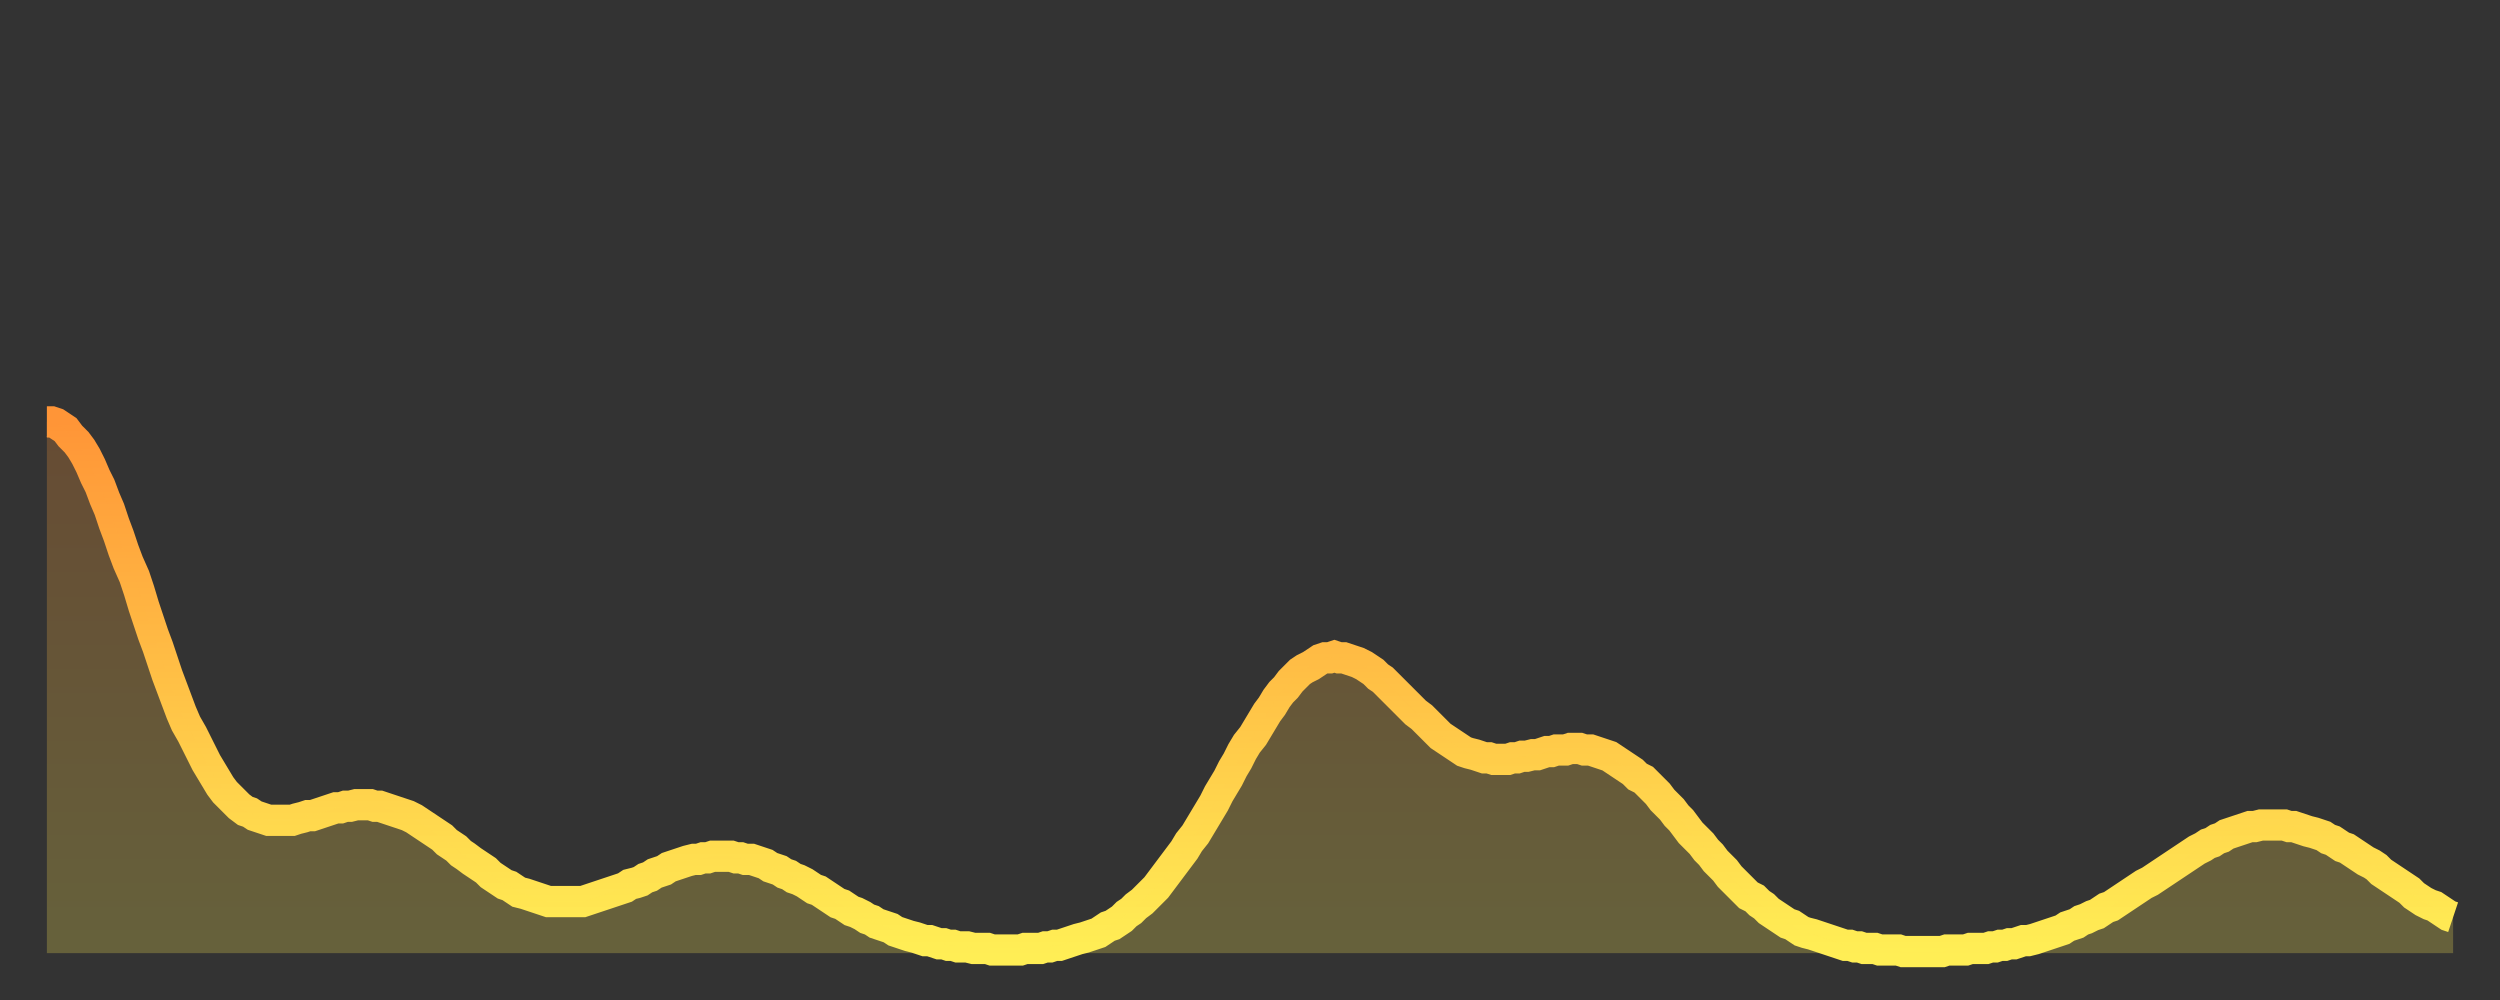
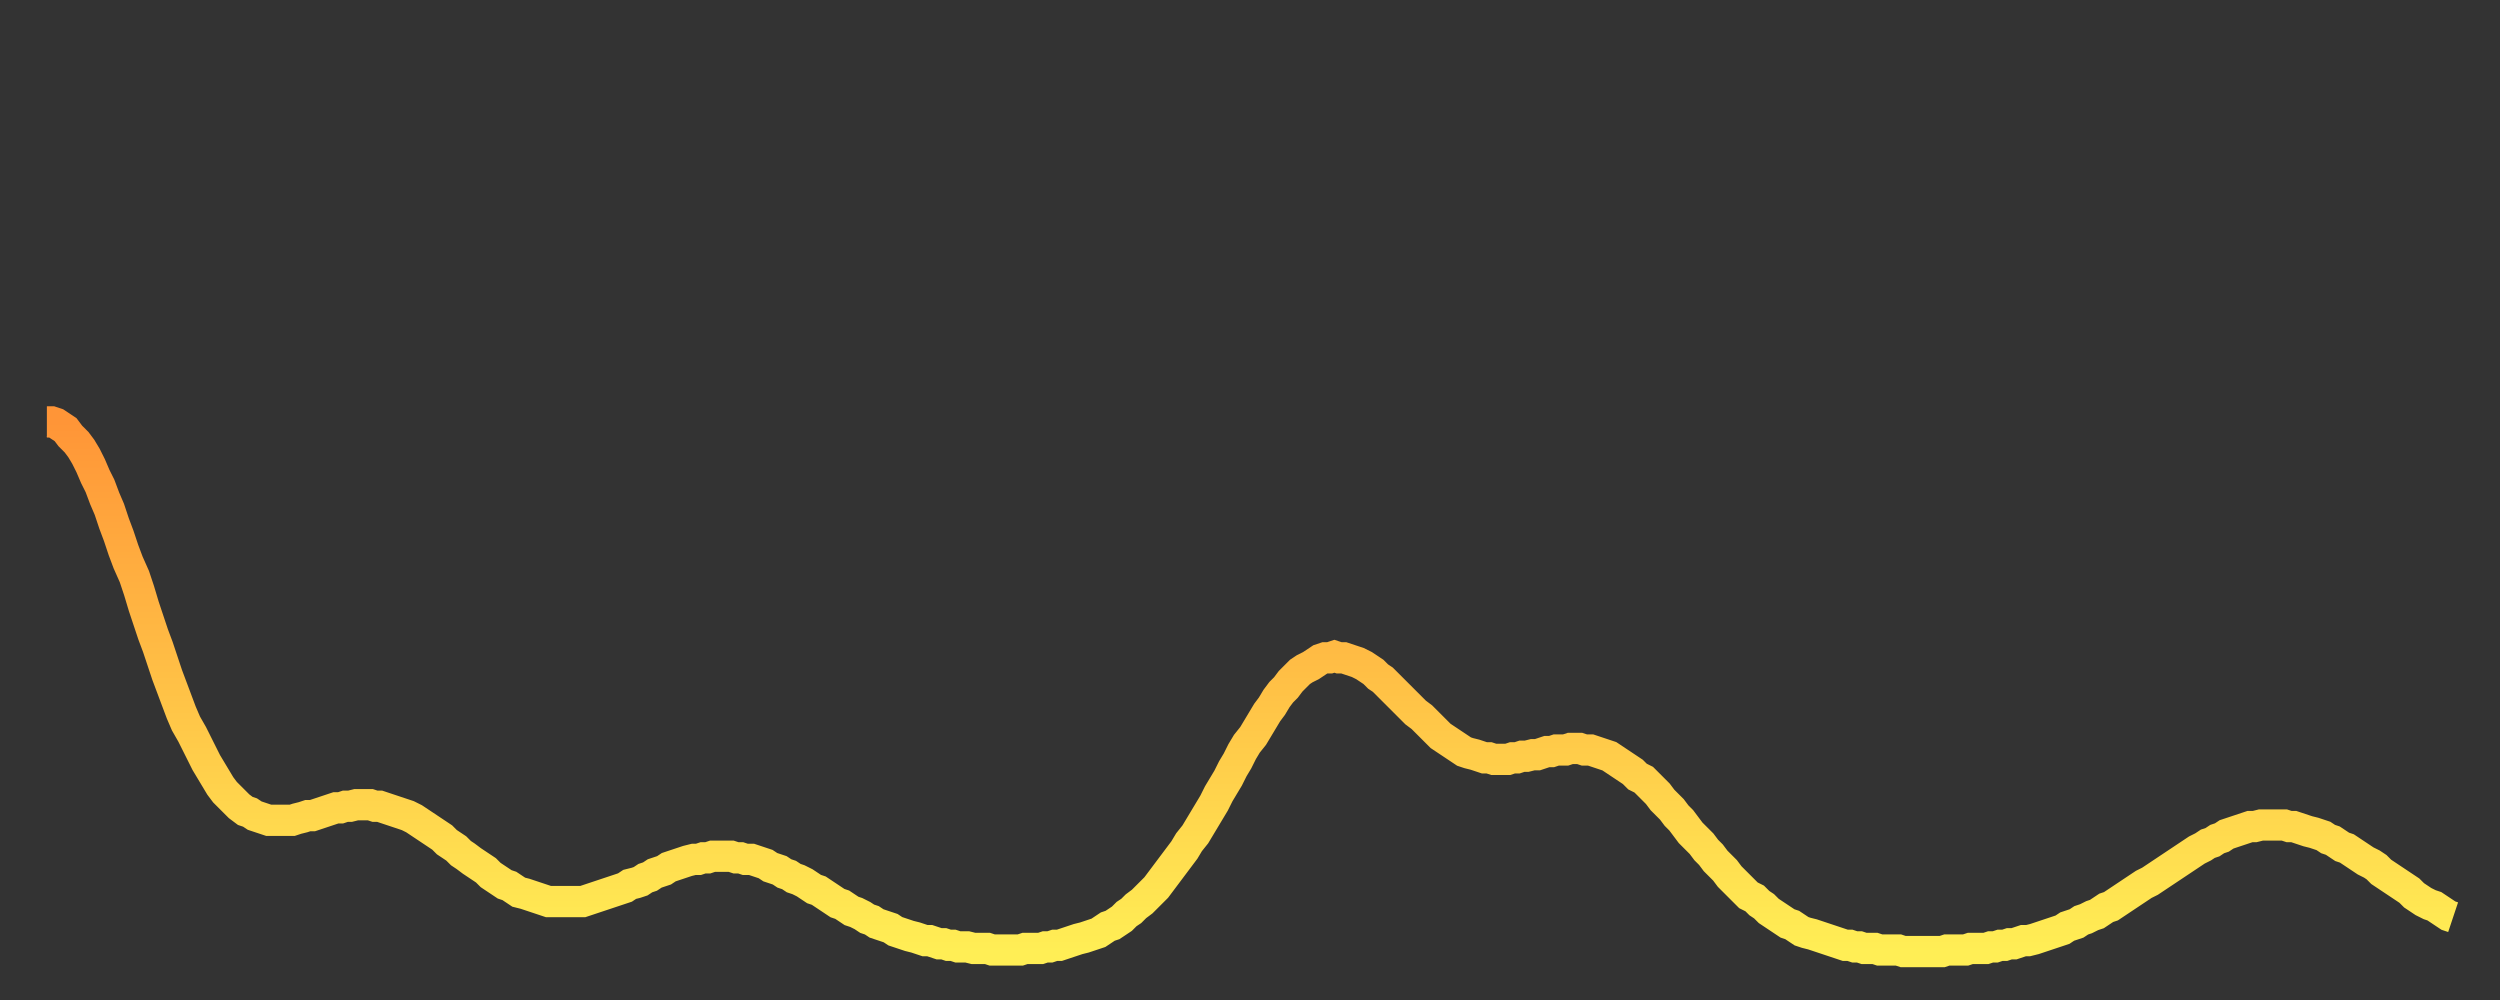
<svg xmlns="http://www.w3.org/2000/svg" baseProfile="full" height="64" version="1.1" width="160">
  <rect width="100%" height="100%" fill="#333333" stroke="none" />
  <defs>
    <linearGradient id="id3199514" x1="0" x2="0" y1="0" y2="1">
      <stop offset="0%" stop-color="#ff9537" />
      <stop offset="50%" stop-color="#ffc146" />
      <stop offset="100%" stop-color="#ffee55" />
    </linearGradient>
  </defs>
  <g transform="translate(3,3)">
    <g>
      <path d="M 0.0 24.0 0.3 24.0 0.6 24.1 0.9 24.3 1.2 24.5 1.5 24.9 1.9 25.3 2.2 25.7 2.5 26.2 2.8 26.8 3.1 27.5 3.4 28.1 3.7 28.9 4.0 29.6 4.3 30.5 4.6 31.3 4.9 32.2 5.2 33.0 5.6 33.9 5.9 34.8 6.2 35.8 6.5 36.7 6.8 37.6 7.1 38.4 7.4 39.3 7.7 40.2 8.0 41.0 8.3 41.8 8.6 42.6 8.9 43.3 9.3 44.0 9.6 44.6 9.9 45.2 10.2 45.8 10.5 46.3 10.8 46.8 11.1 47.3 11.4 47.7 11.7 48.0 12.0 48.3 12.3 48.6 12.7 48.9 13.0 49.0 13.3 49.2 13.6 49.3 13.9 49.4 14.2 49.5 14.5 49.5 14.8 49.5 15.1 49.5 15.4 49.5 15.7 49.5 16.0 49.4 16.4 49.3 16.7 49.2 17.0 49.2 17.3 49.1 17.6 49.0 17.9 48.9 18.2 48.8 18.5 48.7 18.8 48.7 19.1 48.6 19.4 48.6 19.8 48.5 20.1 48.5 20.4 48.5 20.7 48.5 21.0 48.6 21.3 48.6 21.6 48.7 21.9 48.8 22.2 48.9 22.5 49.0 22.8 49.1 23.1 49.2 23.5 49.4 23.8 49.6 24.1 49.8 24.4 50.0 24.7 50.2 25.0 50.4 25.3 50.6 25.6 50.9 25.9 51.1 26.2 51.3 26.5 51.6 26.8 51.8 27.2 52.1 27.5 52.3 27.8 52.5 28.1 52.7 28.4 53.0 28.7 53.2 29.0 53.4 29.3 53.6 29.6 53.7 29.9 53.9 30.2 54.1 30.6 54.2 30.9 54.3 31.2 54.4 31.5 54.5 31.8 54.6 32.1 54.7 32.4 54.7 32.7 54.7 33.0 54.7 33.3 54.7 33.6 54.7 33.9 54.7 34.3 54.7 34.6 54.6 34.9 54.5 35.2 54.4 35.5 54.3 35.8 54.2 36.1 54.1 36.4 54.0 36.7 53.9 37.0 53.8 37.3 53.6 37.7 53.5 38.0 53.4 38.3 53.2 38.6 53.1 38.9 52.9 39.2 52.8 39.5 52.7 39.8 52.5 40.1 52.4 40.4 52.3 40.7 52.2 41.0 52.1 41.4 52.0 41.7 52.0 42.0 51.9 42.3 51.9 42.6 51.8 42.9 51.8 43.2 51.8 43.5 51.8 43.8 51.8 44.1 51.9 44.4 51.9 44.7 52.0 45.1 52.0 45.4 52.1 45.7 52.2 46.0 52.3 46.3 52.5 46.6 52.6 46.9 52.7 47.2 52.9 47.5 53.0 47.8 53.2 48.1 53.3 48.5 53.5 48.8 53.7 49.1 53.9 49.4 54.0 49.7 54.2 50.0 54.4 50.3 54.6 50.6 54.8 50.9 54.9 51.2 55.1 51.5 55.3 51.8 55.4 52.2 55.6 52.5 55.8 52.8 55.9 53.1 56.1 53.4 56.2 53.7 56.3 54.0 56.4 54.3 56.6 54.6 56.7 54.9 56.8 55.2 56.9 55.6 57.0 55.9 57.1 56.2 57.2 56.5 57.2 56.8 57.3 57.1 57.4 57.4 57.4 57.7 57.5 58.0 57.5 58.3 57.6 58.6 57.6 58.9 57.6 59.3 57.7 59.6 57.7 59.9 57.7 60.2 57.7 60.5 57.8 60.8 57.8 61.1 57.8 61.4 57.8 61.7 57.8 62.0 57.8 62.3 57.8 62.6 57.7 63.0 57.7 63.3 57.7 63.6 57.7 63.9 57.6 64.2 57.6 64.5 57.5 64.8 57.5 65.1 57.4 65.4 57.3 65.7 57.2 66.0 57.1 66.4 57.0 66.7 56.9 67.0 56.8 67.3 56.7 67.6 56.5 67.9 56.3 68.2 56.2 68.5 56.0 68.8 55.8 69.1 55.5 69.4 55.3 69.7 55.0 70.1 54.7 70.4 54.4 70.7 54.1 71.0 53.8 71.3 53.4 71.6 53.0 71.9 52.6 72.2 52.2 72.5 51.8 72.8 51.4 73.1 50.9 73.5 50.4 73.8 49.9 74.1 49.4 74.4 48.9 74.7 48.4 75.0 47.8 75.3 47.3 75.6 46.8 75.9 46.2 76.2 45.7 76.5 45.1 76.8 44.6 77.2 44.1 77.5 43.6 77.8 43.1 78.1 42.6 78.4 42.2 78.7 41.7 79.0 41.3 79.3 41.0 79.6 40.6 79.9 40.3 80.2 40.0 80.5 39.8 80.9 39.6 81.2 39.4 81.5 39.2 81.8 39.1 82.1 39.1 82.4 39.0 82.7 39.1 83.0 39.1 83.3 39.2 83.6 39.3 83.9 39.4 84.3 39.6 84.6 39.8 84.9 40.0 85.2 40.3 85.5 40.5 85.8 40.8 86.1 41.1 86.4 41.4 86.7 41.7 87.0 42.0 87.3 42.3 87.6 42.6 88.0 42.9 88.3 43.2 88.6 43.5 88.9 43.8 89.2 44.1 89.5 44.3 89.8 44.5 90.1 44.7 90.4 44.9 90.7 45.1 91.0 45.2 91.4 45.3 91.7 45.4 92.0 45.5 92.3 45.5 92.6 45.6 92.9 45.6 93.2 45.6 93.5 45.6 93.8 45.5 94.1 45.5 94.4 45.4 94.7 45.4 95.1 45.3 95.4 45.3 95.7 45.2 96.0 45.1 96.3 45.1 96.6 45.0 96.9 45.0 97.2 45.0 97.5 44.9 97.8 44.9 98.1 44.9 98.4 45.0 98.8 45.0 99.1 45.1 99.4 45.2 99.7 45.3 100.0 45.4 100.3 45.6 100.6 45.8 100.9 46.0 101.2 46.2 101.5 46.4 101.8 46.7 102.2 46.9 102.5 47.2 102.8 47.5 103.1 47.8 103.4 48.2 103.7 48.5 104.0 48.8 104.3 49.2 104.6 49.5 104.9 49.9 105.2 50.3 105.5 50.6 105.9 51.0 106.2 51.4 106.5 51.7 106.8 52.1 107.1 52.4 107.4 52.7 107.7 53.1 108.0 53.4 108.3 53.7 108.6 54.0 108.9 54.3 109.3 54.5 109.6 54.8 109.9 55.0 110.2 55.3 110.5 55.5 110.8 55.7 111.1 55.9 111.4 56.1 111.7 56.2 112.0 56.4 112.3 56.6 112.6 56.7 113.0 56.8 113.3 56.9 113.6 57.0 113.9 57.1 114.2 57.2 114.5 57.3 114.8 57.4 115.1 57.5 115.4 57.5 115.7 57.6 116.0 57.6 116.3 57.7 116.7 57.7 117.0 57.7 117.3 57.8 117.6 57.8 117.9 57.8 118.2 57.8 118.5 57.8 118.8 57.9 119.1 57.9 119.4 57.9 119.7 57.9 120.1 57.9 120.4 57.9 120.7 57.9 121.0 57.9 121.3 57.9 121.6 57.8 121.9 57.8 122.2 57.8 122.5 57.8 122.8 57.8 123.1 57.7 123.4 57.7 123.8 57.7 124.1 57.7 124.4 57.6 124.7 57.6 125.0 57.5 125.3 57.5 125.6 57.4 125.9 57.4 126.2 57.3 126.5 57.2 126.8 57.2 127.2 57.1 127.5 57.0 127.8 56.9 128.1 56.8 128.4 56.7 128.7 56.6 129.0 56.5 129.3 56.3 129.6 56.2 129.9 56.1 130.2 55.9 130.5 55.8 130.9 55.6 131.2 55.5 131.5 55.3 131.8 55.1 132.1 55.0 132.4 54.8 132.7 54.6 133.0 54.4 133.3 54.2 133.6 54.0 133.9 53.8 134.2 53.6 134.6 53.4 134.9 53.2 135.2 53.0 135.5 52.8 135.8 52.6 136.1 52.4 136.4 52.2 136.7 52.0 137.0 51.8 137.3 51.6 137.6 51.4 138.0 51.2 138.3 51.0 138.6 50.9 138.9 50.7 139.2 50.6 139.5 50.4 139.8 50.3 140.1 50.2 140.4 50.1 140.7 50.0 141.0 49.9 141.3 49.9 141.7 49.8 142.0 49.8 142.3 49.8 142.6 49.8 142.9 49.8 143.2 49.8 143.5 49.9 143.8 49.9 144.1 50.0 144.4 50.1 144.7 50.2 145.1 50.3 145.4 50.4 145.7 50.5 146.0 50.7 146.3 50.8 146.6 51.0 146.9 51.2 147.2 51.3 147.5 51.5 147.8 51.7 148.1 51.9 148.4 52.1 148.8 52.3 149.1 52.5 149.4 52.8 149.7 53.0 150.0 53.2 150.3 53.4 150.6 53.6 150.9 53.8 151.2 54.0 151.5 54.3 151.8 54.5 152.1 54.7 152.5 54.9 152.8 55.0 153.1 55.2 153.4 55.4 153.7 55.6 154.0 55.7" fill="none" id="graph-curve" opacity="1" stroke="url(#id3199514)" stroke-width="2" />
-       <path d="M 0 58 L 0.0 24.0 0.3 24.0 0.6 24.1 0.9 24.3 1.2 24.5 1.5 24.9 1.9 25.3 2.2 25.7 2.5 26.2 2.8 26.8 3.1 27.5 3.4 28.1 3.7 28.9 4.0 29.6 4.3 30.5 4.6 31.3 4.9 32.2 5.2 33.0 5.6 33.9 5.9 34.8 6.2 35.8 6.5 36.7 6.8 37.6 7.1 38.4 7.4 39.3 7.7 40.2 8.0 41.0 8.3 41.8 8.6 42.6 8.9 43.3 9.3 44.0 9.6 44.6 9.9 45.2 10.2 45.8 10.5 46.3 10.8 46.8 11.1 47.3 11.4 47.7 11.7 48.0 12.0 48.3 12.3 48.6 12.7 48.9 13.0 49.0 13.3 49.2 13.6 49.3 13.9 49.4 14.2 49.5 14.5 49.5 14.8 49.5 15.1 49.5 15.4 49.5 15.7 49.5 16.0 49.4 16.4 49.3 16.7 49.2 17.0 49.2 17.3 49.1 17.6 49.0 17.9 48.9 18.2 48.8 18.5 48.7 18.8 48.7 19.1 48.6 19.4 48.6 19.8 48.5 20.1 48.5 20.4 48.5 20.7 48.5 21.0 48.6 21.3 48.6 21.6 48.7 21.9 48.8 22.2 48.9 22.5 49.0 22.8 49.1 23.1 49.2 23.5 49.4 23.8 49.6 24.1 49.8 24.4 50.0 24.7 50.2 25.0 50.4 25.3 50.6 25.6 50.9 25.9 51.1 26.2 51.3 26.5 51.6 26.8 51.8 27.2 52.1 27.5 52.3 27.8 52.5 28.1 52.7 28.4 53.0 28.7 53.2 29.0 53.4 29.3 53.6 29.6 53.7 29.9 53.9 30.2 54.1 30.6 54.2 30.9 54.3 31.2 54.4 31.5 54.5 31.8 54.6 32.1 54.7 32.4 54.7 32.7 54.7 33.0 54.7 33.3 54.7 33.6 54.7 33.9 54.7 34.3 54.7 34.6 54.6 34.9 54.5 35.2 54.4 35.5 54.3 35.8 54.2 36.1 54.1 36.4 54.0 36.7 53.9 37.0 53.8 37.3 53.6 37.7 53.5 38.0 53.4 38.3 53.2 38.6 53.1 38.9 52.9 39.2 52.8 39.5 52.7 39.8 52.5 40.1 52.4 40.4 52.3 40.7 52.2 41.0 52.1 41.4 52.0 41.7 52.0 42.0 51.9 42.3 51.9 42.6 51.8 42.9 51.8 43.2 51.8 43.5 51.8 43.8 51.8 44.1 51.9 44.4 51.9 44.7 52.0 45.1 52.0 45.4 52.1 45.7 52.2 46.0 52.3 46.3 52.5 46.6 52.6 46.9 52.7 47.2 52.9 47.5 53.0 47.8 53.2 48.1 53.3 48.5 53.5 48.8 53.7 49.1 53.9 49.4 54.0 49.7 54.2 50.0 54.4 50.3 54.6 50.6 54.8 50.9 54.9 51.2 55.1 51.5 55.3 51.8 55.4 52.2 55.6 52.5 55.8 52.8 55.9 53.1 56.1 53.4 56.2 53.7 56.3 54.0 56.4 54.3 56.6 54.6 56.7 54.9 56.8 55.2 56.9 55.6 57.0 55.9 57.1 56.2 57.2 56.5 57.2 56.8 57.3 57.1 57.4 57.4 57.4 57.7 57.5 58.0 57.5 58.3 57.6 58.6 57.6 58.9 57.6 59.3 57.7 59.6 57.7 59.9 57.7 60.2 57.7 60.5 57.8 60.8 57.8 61.1 57.8 61.4 57.8 61.7 57.8 62.0 57.8 62.3 57.8 62.6 57.7 63.0 57.7 63.3 57.7 63.6 57.7 63.9 57.6 64.2 57.6 64.5 57.5 64.8 57.5 65.1 57.4 65.4 57.3 65.7 57.2 66.0 57.1 66.4 57.0 66.7 56.9 67.0 56.8 67.3 56.7 67.6 56.5 67.9 56.3 68.2 56.2 68.5 56.0 68.8 55.8 69.1 55.5 69.4 55.3 69.7 55.0 70.1 54.7 70.4 54.4 70.7 54.1 71.0 53.8 71.3 53.4 71.6 53.0 71.9 52.6 72.2 52.2 72.5 51.8 72.8 51.4 73.1 50.9 73.5 50.4 73.8 49.9 74.1 49.4 74.4 48.9 74.7 48.4 75.0 47.8 75.3 47.3 75.6 46.8 75.9 46.2 76.2 45.7 76.5 45.1 76.8 44.6 77.2 44.1 77.5 43.6 77.8 43.1 78.1 42.6 78.4 42.2 78.7 41.7 79.0 41.3 79.3 41.0 79.6 40.6 79.9 40.3 80.2 40.0 80.5 39.8 80.9 39.6 81.2 39.4 81.5 39.2 81.8 39.1 82.1 39.1 82.4 39.0 82.7 39.1 83.0 39.1 83.3 39.2 83.6 39.3 83.9 39.4 84.3 39.6 84.6 39.8 84.9 40.0 85.2 40.3 85.5 40.5 85.8 40.8 86.1 41.1 86.4 41.4 86.7 41.7 87.0 42.0 87.3 42.3 87.6 42.6 88.0 42.9 88.3 43.2 88.6 43.5 88.9 43.8 89.2 44.1 89.5 44.3 89.8 44.5 90.1 44.7 90.4 44.9 90.7 45.1 91.0 45.2 91.4 45.3 91.7 45.4 92.0 45.5 92.3 45.5 92.6 45.6 92.9 45.6 93.2 45.6 93.5 45.6 93.8 45.5 94.1 45.5 94.4 45.4 94.7 45.4 95.1 45.3 95.4 45.3 95.7 45.2 96.0 45.1 96.3 45.1 96.6 45.0 96.9 45.0 97.2 45.0 97.5 44.9 97.8 44.9 98.1 44.9 98.4 45.0 98.8 45.0 99.1 45.1 99.4 45.2 99.7 45.3 100.0 45.4 100.3 45.6 100.6 45.8 100.9 46.0 101.2 46.2 101.5 46.4 101.8 46.7 102.2 46.9 102.5 47.2 102.8 47.5 103.1 47.8 103.4 48.2 103.7 48.5 104.0 48.8 104.3 49.2 104.6 49.5 104.9 49.9 105.2 50.3 105.5 50.6 105.9 51.0 106.2 51.4 106.5 51.7 106.8 52.1 107.1 52.4 107.4 52.7 107.7 53.1 108.0 53.4 108.3 53.7 108.6 54.0 108.9 54.3 109.3 54.5 109.6 54.8 109.9 55.0 110.2 55.3 110.5 55.5 110.8 55.7 111.1 55.9 111.4 56.1 111.7 56.2 112.0 56.4 112.3 56.6 112.6 56.7 113.0 56.8 113.3 56.9 113.6 57.0 113.9 57.1 114.2 57.2 114.5 57.3 114.8 57.4 115.1 57.5 115.4 57.5 115.7 57.6 116.0 57.6 116.3 57.7 116.7 57.7 117.0 57.7 117.3 57.8 117.6 57.8 117.9 57.8 118.2 57.8 118.5 57.8 118.8 57.9 119.1 57.9 119.4 57.9 119.7 57.9 120.1 57.9 120.4 57.9 120.7 57.9 121.0 57.9 121.3 57.9 121.6 57.8 121.9 57.8 122.2 57.8 122.5 57.8 122.8 57.8 123.1 57.7 123.4 57.7 123.8 57.7 124.1 57.7 124.4 57.6 124.7 57.6 125.0 57.5 125.3 57.5 125.6 57.4 125.9 57.4 126.2 57.3 126.5 57.2 126.8 57.2 127.2 57.1 127.5 57.0 127.8 56.9 128.1 56.8 128.4 56.7 128.7 56.6 129.0 56.5 129.3 56.3 129.6 56.2 129.9 56.1 130.2 55.9 130.5 55.8 130.9 55.6 131.2 55.5 131.5 55.3 131.8 55.1 132.1 55.0 132.4 54.8 132.7 54.6 133.0 54.4 133.3 54.2 133.6 54.0 133.9 53.8 134.2 53.6 134.6 53.4 134.9 53.2 135.2 53.0 135.5 52.8 135.8 52.6 136.1 52.4 136.4 52.2 136.7 52.0 137.0 51.8 137.3 51.6 137.6 51.4 138.0 51.2 138.3 51.0 138.6 50.9 138.9 50.7 139.2 50.6 139.5 50.4 139.8 50.3 140.1 50.2 140.4 50.1 140.7 50.0 141.0 49.9 141.3 49.9 141.7 49.8 142.0 49.8 142.3 49.8 142.6 49.8 142.9 49.8 143.2 49.8 143.5 49.9 143.8 49.9 144.1 50.0 144.4 50.1 144.7 50.2 145.1 50.3 145.4 50.4 145.7 50.5 146.0 50.7 146.3 50.8 146.6 51.0 146.9 51.2 147.2 51.3 147.5 51.5 147.8 51.7 148.1 51.9 148.4 52.1 148.8 52.3 149.1 52.5 149.4 52.8 149.7 53.0 150.0 53.2 150.3 53.4 150.6 53.6 150.9 53.8 151.2 54.0 151.5 54.3 151.8 54.5 152.1 54.7 152.5 54.9 152.8 55.0 153.1 55.2 153.4 55.4 153.7 55.6 154.0 55.7 154 58" fill="url(#id3199514)" fill-opacity=".25" id="graph-shadow" />
    </g>
  </g>
</svg>